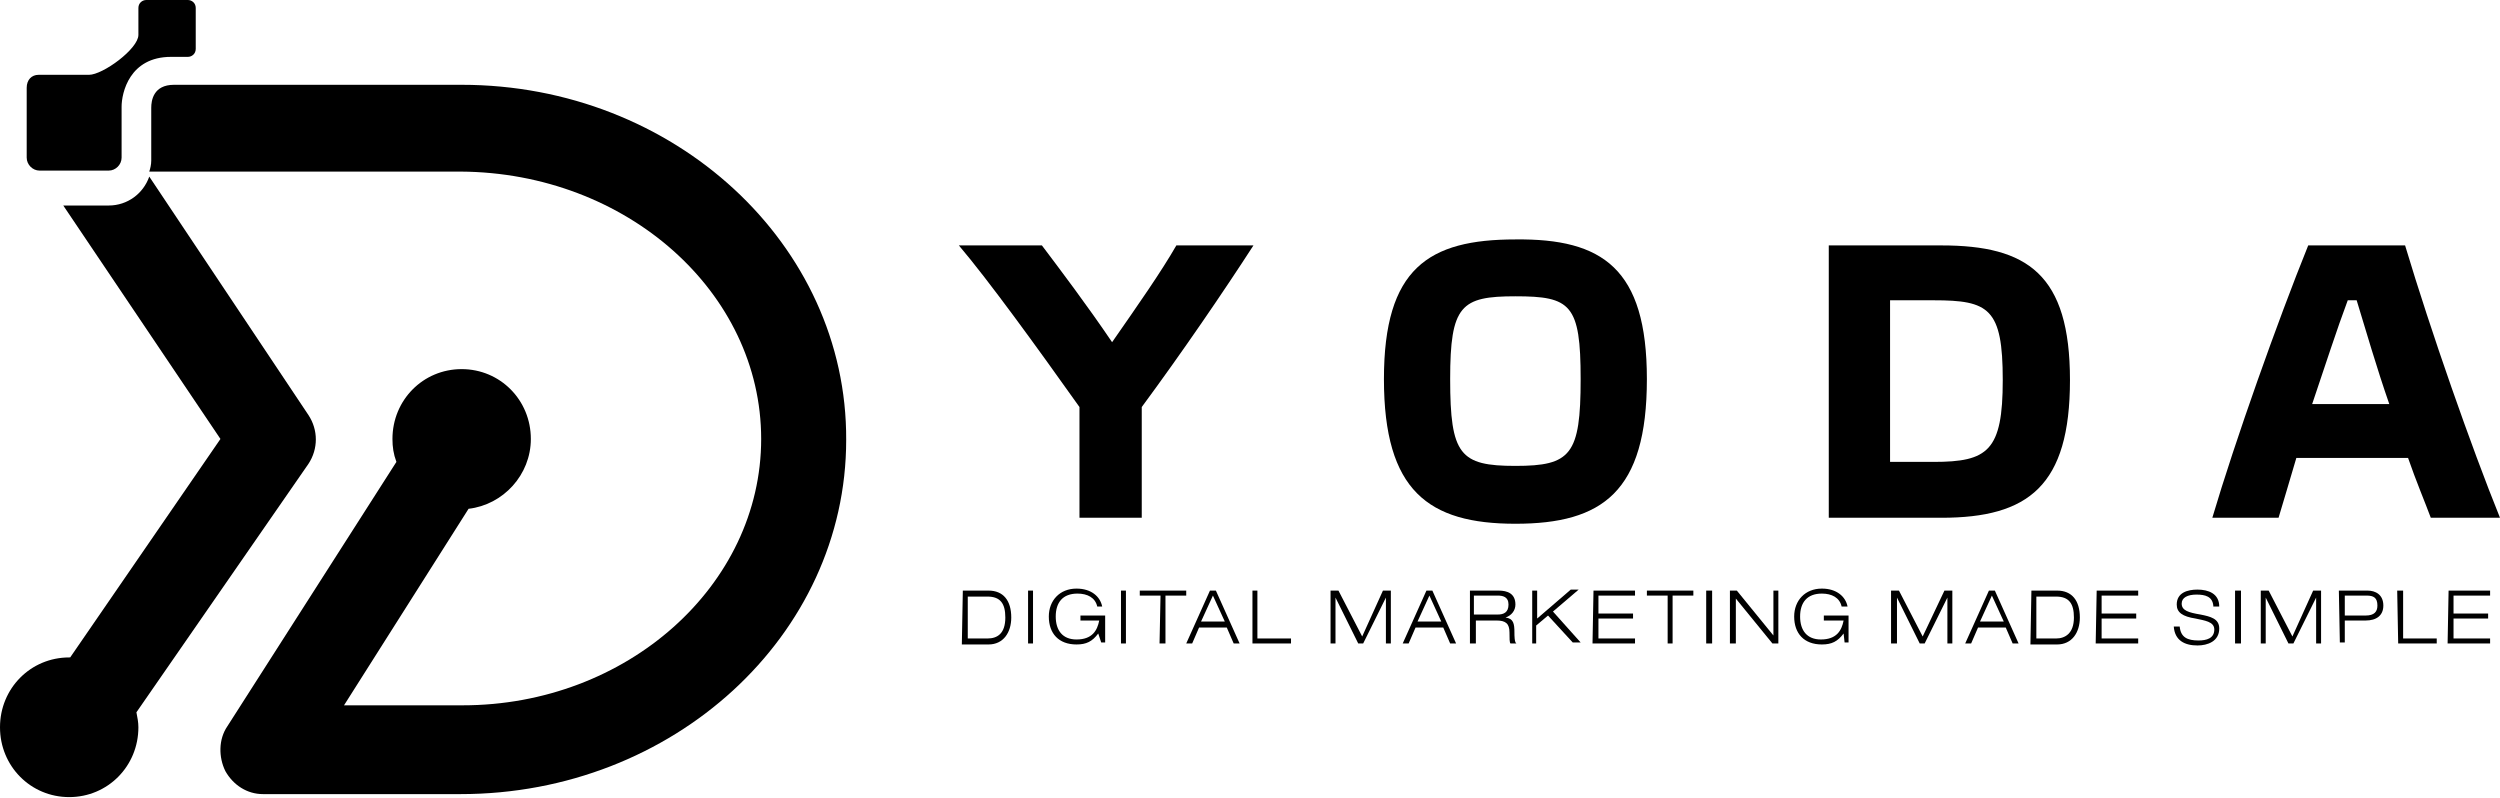
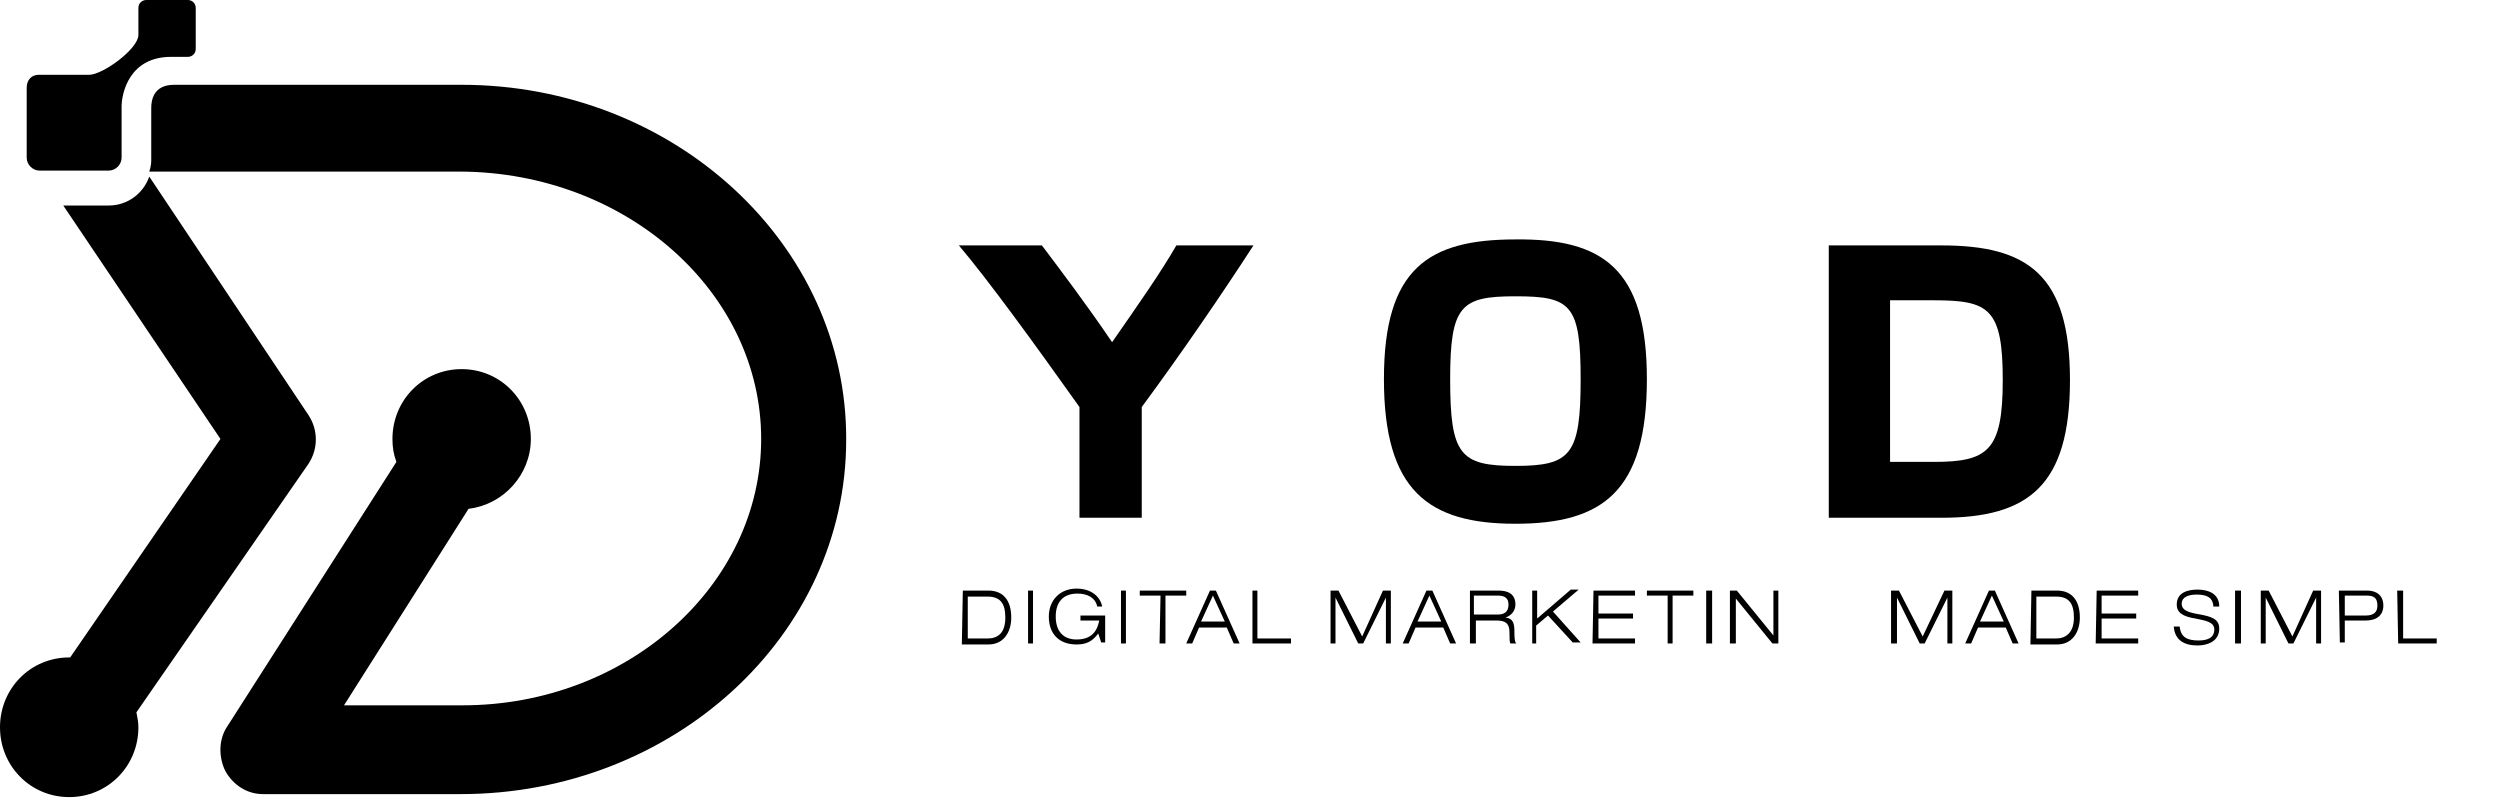
<svg xmlns="http://www.w3.org/2000/svg" width="473" height="151" viewBox="0 0 473 151" fill="none">
  <path d="M182.166 111.74H187.028C189.834 111.74 191.33 113.628 191.33 116.837C191.33 119.668 189.834 121.933 187.028 121.933H181.979L182.166 111.74ZM183.101 120.8H186.841C188.712 120.8 190.208 119.857 190.208 116.837C190.208 114.194 189.273 112.873 186.841 112.873H183.101V120.8Z" fill="black" />
  <path d="M194.512 111.74H195.447V121.744H194.512V111.74Z" fill="black" />
  <path d="M207.787 119.857C206.665 121.367 205.543 121.933 203.672 121.933C200.306 121.933 198.436 119.857 198.436 116.648C198.436 113.628 200.493 111.363 203.672 111.363C206.478 111.363 208.161 112.873 208.535 114.76H207.6C207.226 113.062 205.73 112.307 203.859 112.307C201.054 112.307 199.745 114.005 199.745 116.648C199.745 119.29 201.054 120.989 203.672 120.989C206.665 120.989 207.6 119.29 207.974 117.403H204.421V116.459H209.096V121.555H208.348L207.787 119.857Z" fill="black" />
  <path d="M212.09 111.74H213.025V121.744H212.09V111.74Z" fill="black" />
  <path d="M219.572 112.684H215.645V111.74H224.435V112.684H220.507V121.744H219.385L219.572 112.684Z" fill="black" />
  <path d="M232.104 118.724H226.867L225.558 121.744H224.436L228.924 111.74H230.046L234.535 121.744H233.413L232.104 118.724ZM229.485 112.684L227.241 117.591H231.73L229.485 112.684Z" fill="black" />
  <path d="M236.965 111.74H237.9V120.8H244.259V121.744H236.965V111.74Z" fill="black" />
  <path d="M261.653 111.74H263.149V121.744H262.214V113.061L257.912 121.744H256.977L252.675 113.061V121.744H251.74V111.74H253.236L257.725 120.423L261.653 111.74Z" fill="black" />
  <path d="M273.061 118.724H267.824L266.515 121.744H265.393L269.881 111.74H271.003L275.492 121.744H274.37L273.061 118.724ZM270.442 112.684L268.198 117.591H272.687L270.442 112.684Z" fill="black" />
  <path d="M278.113 111.74H283.537C285.22 111.74 286.717 112.306 286.717 114.383C286.717 115.515 285.969 116.459 284.846 116.836C286.343 117.025 286.53 117.969 286.53 119.668C286.53 120.234 286.53 121.555 286.904 121.744H285.782C285.595 121.555 285.595 120.8 285.595 119.668C285.595 117.969 284.846 117.403 283.163 117.403H279.235V121.744H278.113V111.74ZM279.048 116.27H283.35C284.472 116.27 285.408 115.893 285.408 114.383C285.408 112.873 284.285 112.684 283.35 112.684H278.861V116.27H279.048Z" fill="black" />
  <path d="M289.895 111.741H290.83V117.026L297.189 111.552H298.685L293.822 115.704L299.059 121.556H297.563L292.887 116.459L290.643 118.347V121.744H289.895V111.741Z" fill="black" />
  <path d="M301.49 111.74H309.345V112.684H302.425V116.081H308.971V117.025H302.425V120.8H309.345V121.744H301.303L301.49 111.74Z" fill="black" />
  <path d="M315.519 112.684H311.592V111.74H320.382V112.684H316.455V121.744H315.519V112.684Z" fill="black" />
  <path d="M322.812 111.74H323.935V121.744H322.812V111.74Z" fill="black" />
  <path d="M327.301 111.74H328.61L335.53 120.234V111.74H336.465V121.744H335.343L328.423 113.25V121.744H327.301V111.74Z" fill="black" />
-   <path d="M348.81 119.857C347.688 121.367 346.566 121.933 344.696 121.933C341.329 121.933 339.459 119.857 339.459 116.648C339.459 113.628 341.516 111.363 344.696 111.363C347.501 111.363 349.185 112.873 349.559 114.76H348.436C348.062 113.062 346.566 112.307 344.696 112.307C341.89 112.307 340.581 114.005 340.581 116.648C340.581 119.29 341.89 120.989 344.509 120.989C347.501 120.989 348.436 119.29 348.81 117.403H345.07V116.459H349.746V121.555H348.997L348.81 119.857Z" fill="black" />
  <path d="M367.887 111.74H369.383V121.744H368.448V113.061L364.146 121.744H363.211L358.909 113.061V121.744H357.787V111.74H359.283L363.772 120.423L367.887 111.74Z" fill="black" />
  <path d="M379.485 118.724H374.248L372.939 121.744H371.816L376.305 111.74H377.427L381.916 121.744H380.794L379.485 118.724ZM376.866 112.684L374.622 117.591H379.111L376.866 112.684Z" fill="black" />
  <path d="M384.343 111.74H389.206C392.011 111.74 393.508 113.628 393.508 116.837C393.508 119.668 392.011 121.933 389.206 121.933H384.156L384.343 111.74ZM385.278 120.8H389.019C390.702 120.8 392.386 119.857 392.386 116.837C392.386 114.194 391.45 112.873 389.019 112.873H385.278V120.8Z" fill="black" />
  <path d="M396.691 111.74H404.546V112.684H397.626V116.081H404.172V117.025H397.626V120.8H404.546V121.744H396.504L396.691 111.74Z" fill="black" />
  <path d="M418.759 114.572C418.572 112.873 417.262 112.496 415.579 112.496C413.896 112.496 412.774 113.062 412.774 114.194C412.774 115.516 414.083 115.893 416.327 116.271C418.198 116.648 419.881 117.026 419.881 118.913C419.881 121.367 417.636 122.122 415.766 122.122C413.335 122.122 411.464 121.178 411.277 118.536H412.4C412.587 120.612 413.896 121.178 415.953 121.178C417.449 121.178 418.946 120.801 418.946 119.102C418.946 117.592 417.075 117.403 415.392 117.026C412.961 116.648 411.838 115.893 411.838 114.383C411.838 112.118 413.896 111.552 415.766 111.552C417.824 111.552 419.881 112.307 419.881 114.761H418.759V114.572Z" fill="black" />
  <path d="M422.873 111.74H423.995V121.744H422.873V111.74Z" fill="black" />
  <path d="M437.651 111.74H439.147V121.744H438.212V113.061L433.91 121.744H432.975L428.673 113.061V121.744H427.738V111.74H429.235L433.723 120.423L437.651 111.74Z" fill="black" />
  <path d="M442.512 111.74H447.936C449.432 111.74 450.928 112.495 450.928 114.571C450.928 116.459 449.619 117.403 447.562 117.403H443.634V121.555H442.699L442.512 111.74ZM443.634 116.459H447.562C449.245 116.459 449.806 115.704 449.806 114.571C449.806 113.061 449.058 112.684 447.749 112.684H443.634V116.459Z" fill="black" />
  <path d="M453.549 111.74H454.671V120.8H461.03V121.744H453.736L453.549 111.74Z" fill="black" />
-   <path d="M463.273 111.74H471.128V112.684H464.208V116.081H470.754V117.025H464.208V120.8H471.128V121.744H463.086L463.273 111.74Z" fill="black" />
  <path d="M210.408 64.741C215.27 57.758 219.759 51.34 222.565 46.433H237.153C231.542 55.115 223.687 66.629 216.019 77.01V97.961H204.236V77.01C196.193 65.685 187.029 53.039 181.418 46.433H197.129C200.682 51.151 205.545 57.569 210.408 64.741Z" fill="black" />
  <path d="M311.59 71.725C311.59 93.054 303.174 99.094 286.715 99.094C270.256 99.094 261.84 92.865 261.84 71.725C261.84 50.774 270.256 45.3 286.715 45.3C303.174 45.112 311.59 50.774 311.59 71.725ZM299.059 71.725C299.059 57.569 297.189 56.059 286.715 56.059C276.428 56.059 274.371 57.758 274.371 71.725C274.371 86.07 276.241 88.147 286.715 88.147C297.189 88.147 299.059 86.07 299.059 71.725Z" fill="black" />
  <path d="M367.325 46.433C383.597 46.433 391.639 51.906 391.639 71.914C391.639 91.921 383.784 97.961 367.325 97.961H346.004V46.433H367.325ZM365.829 56.814H357.6V87.391H365.829C376.116 87.391 378.921 85.315 378.921 71.914C378.921 58.324 376.303 56.814 365.829 56.814Z" fill="black" />
-   <path d="M455.604 86.636H434.47C433.161 90.978 432.038 94.941 431.103 97.961H418.572C422.874 83.428 430.916 60.778 436.714 46.433H455.043C459.906 62.665 467.574 84.56 472.998 97.961H459.906C458.784 94.941 457.101 90.978 455.604 86.636ZM444.195 56.814C442.138 62.288 439.894 69.271 437.462 76.444H452.051C449.619 69.46 447.562 62.288 445.879 56.814H444.195Z" fill="black" />
  <path d="M58.353 87.769C60.224 84.938 60.224 81.351 58.353 78.52L28.242 33.409C27.119 36.617 24.127 38.882 20.573 38.882H11.97L41.708 83.05L13.279 124.386C13.279 124.386 13.279 124.386 13.092 124.386C5.798 124.386 0 130.237 0 137.599C0 144.96 5.798 150.811 13.092 150.811C20.386 150.811 26.184 144.96 26.184 137.599C26.184 136.655 25.997 135.711 25.81 134.767L58.353 87.769Z" fill="black" />
  <path d="M87.344 16.044H32.918C28.99 16.044 28.616 19.064 28.616 20.385V30.389C28.616 31.143 28.429 31.898 28.242 32.465H87.157C118.578 32.654 144.014 55.303 144.014 83.05C144.014 110.796 118.578 133.446 87.531 133.446H65.087L88.653 96.262C95.199 95.507 100.436 89.845 100.436 83.05C100.436 75.689 94.638 69.837 87.344 69.837C80.05 69.837 74.252 75.689 74.252 83.05C74.252 84.56 74.439 85.881 75 87.391L43.018 137.41C41.334 139.863 41.334 143.261 42.644 145.903C44.14 148.546 46.758 150.245 49.751 150.245H87.157C127.368 150.245 160.099 120.233 160.099 83.239C160.286 46.243 127.555 16.044 87.344 16.044Z" fill="black" />
  <path d="M23.006 29.823C23.006 29.823 23.006 23.216 23.006 20.196C23.006 17.554 24.502 10.759 32.357 10.759C34.227 10.759 35.537 10.759 35.537 10.759C36.285 10.759 37.033 10.193 37.033 9.249V1.51C37.033 0.566 36.285 0 35.537 0H27.681C26.933 0 26.185 0.566 26.185 1.51C26.185 1.51 26.185 5.474 26.185 6.606C26.185 9.249 19.452 14.156 16.834 14.156C12.532 14.156 7.295 14.156 7.295 14.156C5.986 14.156 5.051 15.1 5.051 16.61V29.823C5.051 31.144 6.173 32.276 7.482 32.276H20.574C21.884 32.276 23.006 31.144 23.006 29.823Z" fill="black" />
</svg>